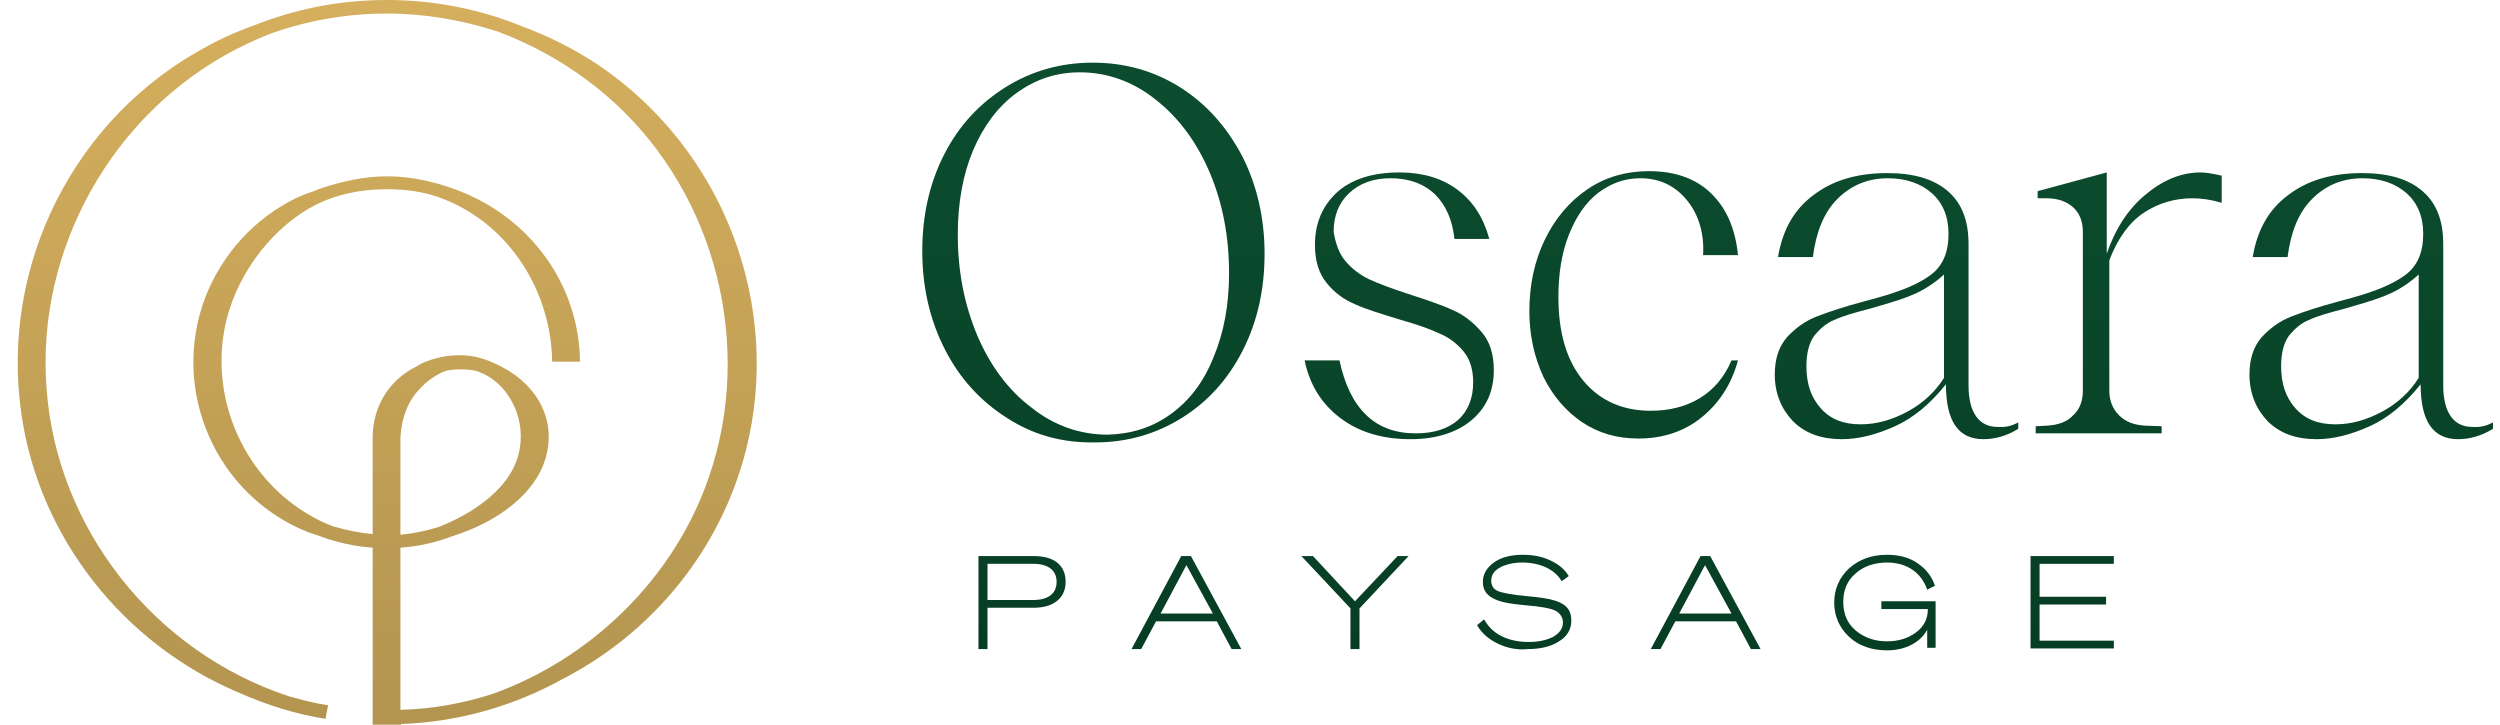
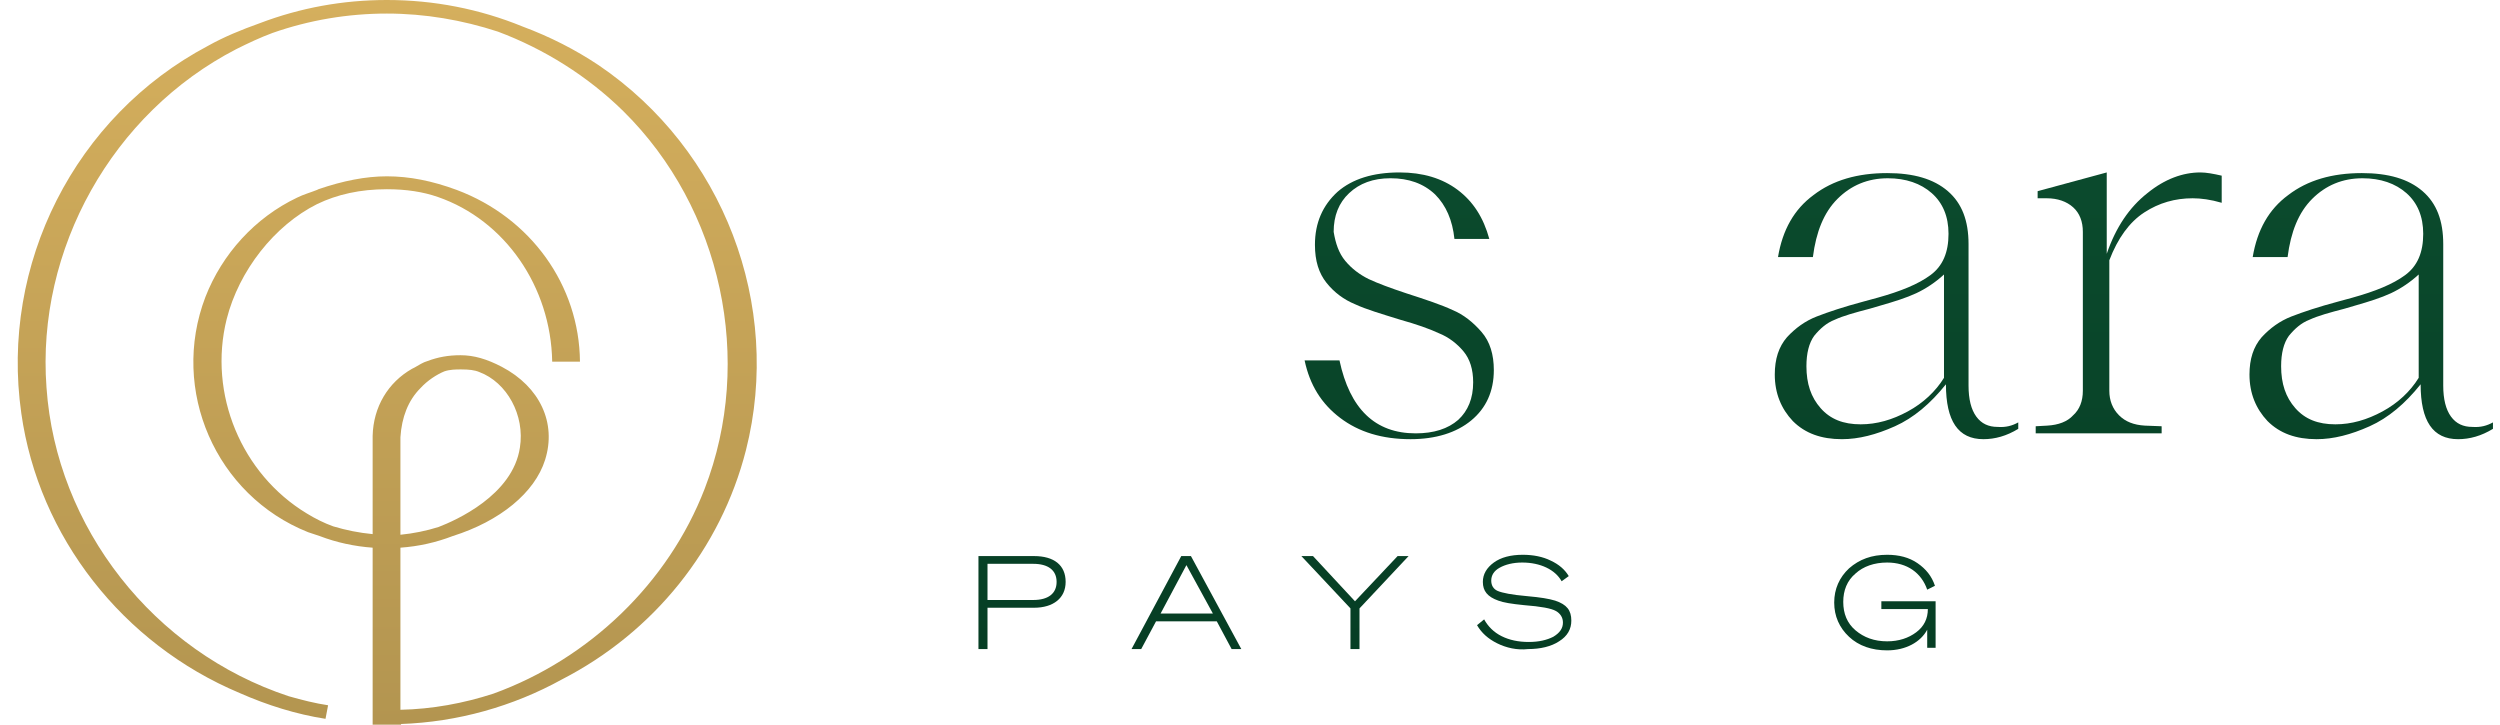
<svg xmlns="http://www.w3.org/2000/svg" width="207" height="60">
  <defs>
    <linearGradient id="gradient_0" gradientUnits="userSpaceOnUse" x1="14.144" y1="49.007" x2="14.144" y2="1.889">
      <stop offset="0" stop-color="#063E24" />
      <stop offset="1" stop-color="#0C4D2F" />
    </linearGradient>
  </defs>
-   <path fill="url(#gradient_0)" transform="translate(76.364 5.187)" d="M7.005 29.412C4.813 28.021 3.102 26.15 1.872 23.743C0.642 21.337 0 18.61 0 15.615C0 12.674 0.588 10 1.818 7.594C3.048 5.187 4.759 3.369 6.898 2.032C9.037 0.695 11.444 0 14.118 0C16.791 0 19.198 0.695 21.337 2.032C23.529 3.422 25.187 5.294 26.471 7.701C27.701 10.107 28.342 12.834 28.342 15.829C28.342 18.77 27.754 21.444 26.524 23.85C25.294 26.257 23.636 28.075 21.497 29.412C19.358 30.749 16.952 31.444 14.332 31.444C11.551 31.497 9.144 30.802 7.005 29.412ZM20.588 29.091C22.139 27.968 23.316 26.417 24.118 24.385C24.973 22.353 25.401 20.053 25.401 17.433C25.401 14.385 24.866 11.604 23.797 9.091C22.727 6.578 21.23 4.545 19.305 3.048C17.433 1.551 15.294 0.802 13.048 0.802C11.07 0.802 9.358 1.39 7.807 2.513C6.257 3.636 5.08 5.241 4.225 7.219C3.369 9.251 2.941 11.604 2.941 14.225C2.941 17.273 3.476 20 4.545 22.567C5.615 25.08 7.112 27.112 9.037 28.556C10.909 30.053 13.048 30.802 15.348 30.802C17.326 30.749 19.037 30.214 20.588 29.091Z" />
  <defs>
    <linearGradient id="gradient_1" gradientUnits="userSpaceOnUse" x1="7.898" y1="39.916" x2="7.898" y2="-7.202">
      <stop offset="0" stop-color="#063E24" />
      <stop offset="1" stop-color="#0C4D2F" />
    </linearGradient>
  </defs>
  <path fill="url(#gradient_1)" transform="translate(108.021 14.278)" d="M3.369 7.326C3.904 7.968 4.545 8.449 5.294 8.824C6.096 9.198 7.112 9.572 8.396 10C10.053 10.535 11.337 10.963 12.246 11.39C13.155 11.765 13.957 12.406 14.652 13.209C15.348 14.011 15.668 15.08 15.668 16.364C15.668 18.128 15.027 19.519 13.797 20.535C12.567 21.551 10.856 22.086 8.77 22.086C6.417 22.086 4.492 21.497 2.941 20.321C1.39 19.144 0.428 17.594 0 15.561L2.888 15.561C3.743 19.572 5.829 21.604 9.198 21.604C10.695 21.604 11.872 21.23 12.727 20.481C13.529 19.733 13.957 18.717 13.957 17.38C13.957 16.31 13.69 15.455 13.155 14.813C12.62 14.171 11.925 13.636 11.123 13.316C10.321 12.941 9.251 12.567 7.914 12.193C6.364 11.711 5.08 11.337 4.171 10.909C3.262 10.535 2.46 9.947 1.818 9.144C1.176 8.342 0.856 7.326 0.856 5.989C0.856 4.171 1.497 2.727 2.727 1.604C3.957 0.535 5.668 0 7.861 0C9.786 0 11.39 0.481 12.674 1.444C13.957 2.406 14.813 3.743 15.294 5.508L12.406 5.508C12.246 3.957 11.711 2.727 10.802 1.818C9.84 0.909 8.61 0.481 7.112 0.481C5.668 0.481 4.545 0.909 3.69 1.711C2.834 2.513 2.406 3.583 2.406 4.92C2.567 5.882 2.834 6.684 3.369 7.326Z" />
  <defs>
    <linearGradient id="gradient_2" gradientUnits="userSpaceOnUse" x1="8.753" y1="40.023" x2="8.753" y2="-7.095">
      <stop offset="0" stop-color="#063E24" />
      <stop offset="1" stop-color="#0C4D2F" />
    </linearGradient>
  </defs>
-   <path fill="url(#gradient_2)" transform="translate(126.631 14.171)" d="M13.048 2.406C12.086 1.23 10.802 0.588 9.198 0.588C7.861 0.588 6.738 1.016 5.668 1.818C4.652 2.62 3.85 3.797 3.262 5.294C2.674 6.791 2.406 8.503 2.406 10.428C2.406 13.422 3.102 15.722 4.492 17.38C5.882 19.037 7.754 19.84 10.053 19.84C11.551 19.84 12.888 19.519 14.064 18.824C15.241 18.128 16.15 17.059 16.738 15.668L17.273 15.668C16.738 17.647 15.722 19.198 14.278 20.374C12.834 21.551 11.07 22.139 9.037 22.139C7.273 22.139 5.775 21.711 4.385 20.802C3.048 19.893 1.979 18.663 1.176 17.059C0.428 15.455 0 13.636 0 11.604C0 9.412 0.428 7.433 1.283 5.668C2.139 3.904 3.316 2.513 4.813 1.497C6.31 0.481 8.021 0 9.893 0C12.032 0 13.743 0.588 15.027 1.818C16.31 3.048 17.059 4.759 17.273 6.952L14.385 6.952C14.492 5.134 14.011 3.583 13.048 2.406Z" />
  <defs>
    <linearGradient id="gradient_3" gradientUnits="userSpaceOnUse" x1="10.121" y1="39.863" x2="10.121" y2="-7.256">
      <stop offset="0" stop-color="#063E24" />
      <stop offset="1" stop-color="#0C4D2F" />
    </linearGradient>
  </defs>
  <path fill="url(#gradient_3)" transform="translate(146.952 14.332)" d="M20.16 20.642L20.16 21.176C19.198 21.765 18.235 22.032 17.273 22.032C15.187 22.032 14.171 20.535 14.171 17.487C12.888 19.091 11.497 20.267 9.947 20.963C8.396 21.658 6.952 22.032 5.561 22.032C3.85 22.032 2.513 21.551 1.497 20.535C0.535 19.519 0 18.235 0 16.684C0 15.401 0.321 14.385 1.016 13.583C1.711 12.834 2.513 12.246 3.476 11.872C4.439 11.497 5.722 11.07 7.326 10.642L8.503 10.321C10.428 9.786 11.872 9.198 12.888 8.449C13.904 7.701 14.385 6.578 14.385 5.027C14.385 3.583 13.904 2.46 12.995 1.658C12.086 0.856 10.856 0.428 9.358 0.428C7.701 0.428 6.31 1.016 5.187 2.139C4.064 3.262 3.422 4.866 3.155 6.952L0.267 6.952C0.642 4.706 1.604 2.995 3.209 1.818C4.813 0.588 6.845 0 9.305 0C11.497 0 13.155 0.481 14.332 1.497C15.508 2.513 16.043 3.957 16.043 5.882L16.043 17.594C16.043 18.717 16.257 19.572 16.684 20.16C17.112 20.749 17.701 21.016 18.449 21.016C19.144 21.07 19.679 20.909 20.16 20.642ZM14.011 8.396C13.316 9.037 12.513 9.572 11.711 9.947C10.909 10.321 9.893 10.642 8.77 10.963L7.861 11.23C6.631 11.551 5.668 11.818 4.973 12.139C4.278 12.406 3.743 12.888 3.262 13.476C2.834 14.064 2.62 14.92 2.62 15.989C2.62 17.433 2.995 18.556 3.797 19.465C4.599 20.374 5.668 20.802 7.112 20.802C8.449 20.802 9.733 20.428 11.016 19.733C12.299 19.037 13.316 18.075 14.011 16.952L14.011 8.396L14.011 8.396Z" />
  <defs>
    <linearGradient id="gradient_4" gradientUnits="userSpaceOnUse" x1="7.747" y1="39.916" x2="7.747" y2="-7.202">
      <stop offset="0" stop-color="#063E24" />
      <stop offset="1" stop-color="#0C4D2F" />
    </linearGradient>
  </defs>
  <path fill="url(#gradient_4)" transform="translate(168.556 14.278)" d="M15.401 0.267L15.401 2.513C14.492 2.246 13.69 2.139 12.995 2.139C11.551 2.139 10.214 2.513 8.984 3.316C7.754 4.118 6.791 5.455 6.096 7.273L6.096 18.075C6.096 18.877 6.364 19.572 6.898 20.107C7.433 20.642 8.128 20.909 9.037 20.963L10.428 21.016L10.428 21.604L0 21.604L0 21.016L0.963 20.963C1.872 20.909 2.62 20.642 3.102 20.107C3.636 19.626 3.904 18.93 3.904 18.075L3.904 4.92C3.904 4.064 3.636 3.369 3.102 2.888C2.567 2.406 1.818 2.139 0.909 2.139L0.16 2.139L0.16 1.551L5.882 0L5.882 6.738C6.631 4.545 7.754 2.888 9.251 1.711C10.695 0.535 12.193 0 13.636 0C14.118 0 14.706 0.107 15.401 0.267Z" />
  <defs>
    <linearGradient id="gradient_5" gradientUnits="userSpaceOnUse" x1="10.131" y1="39.863" x2="10.131" y2="-7.256">
      <stop offset="0" stop-color="#063E24" />
      <stop offset="1" stop-color="#0C4D2F" />
    </linearGradient>
  </defs>
  <path fill="url(#gradient_5)" transform="translate(186.257 14.332)" d="M20.16 20.642L20.16 21.176C19.198 21.765 18.235 22.032 17.273 22.032C15.187 22.032 14.171 20.535 14.171 17.487C12.888 19.091 11.497 20.267 9.947 20.963C8.396 21.658 6.952 22.032 5.561 22.032C3.85 22.032 2.513 21.551 1.497 20.535C0.535 19.519 0 18.235 0 16.684C0 15.401 0.321 14.385 1.016 13.583C1.711 12.834 2.513 12.246 3.476 11.872C4.439 11.497 5.722 11.07 7.326 10.642L8.503 10.321C10.428 9.786 11.872 9.198 12.888 8.449C13.904 7.701 14.385 6.578 14.385 5.027C14.385 3.583 13.904 2.46 12.995 1.658C12.086 0.856 10.856 0.428 9.358 0.428C7.701 0.428 6.31 1.016 5.187 2.139C4.064 3.262 3.422 4.866 3.155 6.952L0.267 6.952C0.642 4.706 1.604 2.995 3.209 1.818C4.813 0.588 6.845 0 9.305 0C11.497 0 13.155 0.481 14.332 1.497C15.508 2.513 16.043 3.957 16.043 5.882L16.043 17.594C16.043 18.717 16.257 19.572 16.684 20.16C17.112 20.749 17.701 21.016 18.449 21.016C19.144 21.07 19.679 20.909 20.16 20.642ZM14.011 8.396C13.316 9.037 12.513 9.572 11.711 9.947C10.909 10.321 9.893 10.642 8.77 10.963L7.861 11.23C6.631 11.551 5.668 11.818 4.973 12.139C4.278 12.406 3.743 12.888 3.262 13.476C2.834 14.064 2.62 14.92 2.62 15.989C2.62 17.433 2.995 18.556 3.797 19.465C4.599 20.374 5.668 20.802 7.112 20.802C8.449 20.802 9.733 20.428 11.016 19.733C12.299 19.037 13.316 18.075 14.011 16.952L14.011 8.396L14.011 8.396Z" />
  <defs>
    <linearGradient id="gradient_6" gradientUnits="userSpaceOnUse" x1="3.591" y1="7.491" x2="3.591" y2="-39.628">
      <stop offset="0" stop-color="#063E24" />
      <stop offset="1" stop-color="#0C4D2F" />
    </linearGradient>
  </defs>
  <path fill="url(#gradient_6)" transform="translate(81.016 46.043)" d="M0.749 4.278L0.749 7.701L0 7.701L0 0L4.599 0C6.257 0 7.219 0.749 7.219 2.139C7.219 3.476 6.203 4.278 4.599 4.278L0.749 4.278ZM0.749 3.636L4.545 3.636C5.775 3.636 6.471 3.102 6.471 2.139C6.471 1.176 5.775 0.642 4.545 0.642L0.749 0.642L0.749 3.636Z" />
  <defs>
    <linearGradient id="gradient_7" gradientUnits="userSpaceOnUse" x1="4.532" y1="7.491" x2="4.532" y2="-39.628">
      <stop offset="0" stop-color="#063E24" />
      <stop offset="1" stop-color="#0C4D2F" />
    </linearGradient>
  </defs>
  <path fill="url(#gradient_7)" transform="translate(93.69 46.043)" d="M4.118 0L4.92 0L9.091 7.701L8.289 7.701L7.059 5.401L2.032 5.401L0.802 7.701L0 7.701L4.118 0ZM4.545 0.749L2.406 4.759L6.738 4.759L4.545 0.749Z" />
  <defs>
    <linearGradient id="gradient_8" gradientUnits="userSpaceOnUse" x1="4.415" y1="7.491" x2="4.415" y2="-39.628">
      <stop offset="0" stop-color="#063E24" />
      <stop offset="1" stop-color="#0C4D2F" />
    </linearGradient>
  </defs>
  <path fill="url(#gradient_8)" transform="translate(107.754 46.043)" d="M4.439 3.743L7.968 0L8.877 0L4.813 4.332L4.813 7.701L4.064 7.701L4.064 4.332L0 0L0.963 0L4.439 3.743Z" />
  <defs>
    <linearGradient id="gradient_9" gradientUnits="userSpaceOnUse" x1="3.933" y1="7.598" x2="3.933" y2="-39.521">
      <stop offset="0" stop-color="#063E24" />
      <stop offset="1" stop-color="#0C4D2F" />
    </linearGradient>
  </defs>
  <path fill="url(#gradient_9)" transform="translate(122.299 45.936)" d="M1.658 7.326C0.909 6.952 0.374 6.471 0 5.829L0.588 5.348C0.909 5.936 1.39 6.417 2.032 6.738C2.674 7.059 3.422 7.219 4.278 7.219C5.134 7.219 5.775 7.059 6.31 6.791C6.845 6.471 7.112 6.096 7.112 5.615C7.112 5.187 6.898 4.866 6.524 4.652C6.15 4.439 5.294 4.278 3.904 4.171C2.834 4.064 2.193 3.957 1.765 3.797C0.856 3.476 0.481 2.995 0.481 2.246C0.481 1.604 0.802 1.07 1.39 0.642C1.979 0.214 2.781 0 3.797 0C4.652 0 5.455 0.16 6.096 0.481C6.791 0.802 7.273 1.23 7.594 1.765L7.005 2.193C6.471 1.23 5.241 0.642 3.743 0.642C2.995 0.642 2.353 0.802 1.872 1.07C1.39 1.337 1.176 1.711 1.176 2.139C1.176 2.513 1.337 2.834 1.711 2.995C2.086 3.155 2.888 3.316 4.118 3.422C5.294 3.529 5.936 3.636 6.471 3.797C7.433 4.118 7.807 4.599 7.807 5.455C7.807 6.15 7.487 6.738 6.791 7.166C6.15 7.594 5.241 7.807 4.225 7.807C3.316 7.914 2.406 7.701 1.658 7.326Z" />
  <defs>
    <linearGradient id="gradient_10" gradientUnits="userSpaceOnUse" x1="4.501" y1="7.491" x2="4.501" y2="-39.628">
      <stop offset="0" stop-color="#063E24" />
      <stop offset="1" stop-color="#0C4D2F" />
    </linearGradient>
  </defs>
-   <path fill="url(#gradient_10)" transform="translate(136.685 46.043)" d="M4.118 0L4.92 0L9.091 7.701L8.289 7.701L7.059 5.401L2.032 5.401L0.802 7.701L0 7.701L4.118 0ZM4.492 0.749L2.353 4.759L6.684 4.759L4.492 0.749Z" />
  <defs>
    <linearGradient id="gradient_11" gradientUnits="userSpaceOnUse" x1="4.196" y1="7.598" x2="4.196" y2="-39.521">
      <stop offset="0" stop-color="#063E24" />
      <stop offset="1" stop-color="#0C4D2F" />
    </linearGradient>
  </defs>
  <path fill="url(#gradient_11)" transform="translate(151.872 45.936)" d="M7.701 7.807L7.701 6.203C7.166 7.219 5.936 7.914 4.385 7.914C3.102 7.914 2.032 7.54 1.23 6.791C0.428 6.043 0 5.08 0 3.957C0 2.834 0.428 1.872 1.23 1.123C2.086 0.374 3.102 0 4.385 0C5.348 0 6.203 0.214 6.898 0.695C7.594 1.176 8.075 1.765 8.342 2.567L7.701 2.888C7.219 1.497 6.043 0.642 4.385 0.642C3.316 0.642 2.406 0.963 1.765 1.551C1.07 2.139 0.749 2.941 0.749 3.904C0.749 4.866 1.07 5.668 1.765 6.257C2.46 6.845 3.316 7.166 4.385 7.166C5.348 7.166 6.15 6.898 6.791 6.417C7.433 5.936 7.754 5.294 7.754 4.492L3.904 4.492L3.904 3.85L8.396 3.85L8.396 7.701L7.701 7.701L7.701 7.807Z" />
  <defs>
    <linearGradient id="gradient_12" gradientUnits="userSpaceOnUse" x1="3.463" y1="7.491" x2="3.463" y2="-39.628">
      <stop offset="0" stop-color="#063E24" />
      <stop offset="1" stop-color="#0C4D2F" />
    </linearGradient>
  </defs>
-   <path fill="url(#gradient_12)" transform="translate(168.128 46.043)" d="M0 0L6.898 0L6.898 0.642L0.749 0.642L0.749 3.369L6.257 3.369L6.257 4.011L0.749 4.011L0.749 7.005L6.898 7.005L6.898 7.647L0 7.647L0 0Z" />
  <defs>
    <linearGradient id="gradient_13" gradientUnits="userSpaceOnUse" x1="30.571" y1="60.007" x2="30.571" y2="-4.9293902e-13">
      <stop offset="0" stop-color="#B39550" />
      <stop offset="1" stop-color="#D5AF5D" />
    </linearGradient>
  </defs>
  <path fill="url(#gradient_13)" transform="translate(1.467 0)" d="M48.105 5.401C46.18 4.118 44.094 3.048 41.795 2.193C38.265 0.749 34.469 0 30.565 0C26.929 0 23.399 0.642 20.03 1.925C18.533 2.46 17.089 3.048 15.752 3.797C4.736 9.626 -1.467 21.872 0.298 34.225C1.741 44.439 8.693 53.316 18.372 57.38C20.672 58.396 23.078 59.144 25.485 59.519L25.699 58.396C24.629 58.235 23.56 57.968 22.437 57.647C11.26 53.957 3.185 43.69 2.383 32.086C1.528 20.642 7.838 9.358 18.105 4.064C19.068 3.583 20.084 3.102 21.1 2.727C24.148 1.658 27.356 1.123 30.565 1.123C33.72 1.123 36.822 1.658 39.763 2.62C43.613 4.064 47.196 6.31 50.137 9.198C58.319 17.273 60.993 29.84 56.875 40.481C53.88 48.235 47.356 54.545 39.388 57.433C36.929 58.235 34.308 58.717 31.688 58.77L31.688 58.77L31.688 45.348C33.185 45.241 34.629 44.92 36.019 44.385C39.923 43.155 42.811 40.802 43.667 38.075C44.629 35.027 43.239 32.032 40.084 30.374C38.854 29.733 37.784 29.412 36.661 29.412C35.645 29.412 34.79 29.572 33.934 29.893C33.56 30 33.239 30.214 32.864 30.428L32.651 30.535C30.672 31.658 29.442 33.69 29.388 36.096L29.388 44.225C28.265 44.118 27.196 43.904 26.126 43.583C25.378 43.316 24.629 42.941 23.934 42.513C18.533 39.251 15.752 32.62 17.303 26.417C18.319 22.406 21.26 18.663 24.79 16.898C26.447 16.096 28.372 15.668 30.565 15.668C32.169 15.668 33.56 15.882 34.79 16.31C40.351 18.235 44.148 23.743 44.255 29.947L46.554 29.947C46.501 23.636 42.49 18.021 36.34 15.722C34.308 14.973 32.437 14.599 30.565 14.599C28.8 14.599 26.929 14.973 24.896 15.668L24.79 15.722C24.255 15.936 23.667 16.096 23.132 16.364C19.656 18.021 16.929 21.016 15.538 24.599C12.597 32.299 16.394 41.016 24.041 44.064C24.362 44.171 24.683 44.278 25.003 44.385C26.394 44.92 27.891 45.241 29.388 45.348L29.388 58.824L29.388 58.824L29.388 60L30.565 60L30.565 60L31.741 60L31.741 59.947C36.394 59.786 40.993 58.503 45.057 56.257C52.651 52.353 58.212 45.455 60.298 37.273C63.346 25.241 58.426 12.406 48.105 5.401ZM33.346 32.139C33.934 31.497 34.683 31.016 35.324 30.749C35.806 30.588 36.287 30.588 36.715 30.588C37.356 30.588 37.838 30.642 38.212 30.802C40.511 31.658 42.009 34.385 41.581 37.059C40.993 41.016 36.233 43.102 34.843 43.636C33.827 43.957 32.757 44.171 31.688 44.278L31.688 36.203C31.795 34.545 32.33 33.155 33.346 32.139Z" />
</svg>